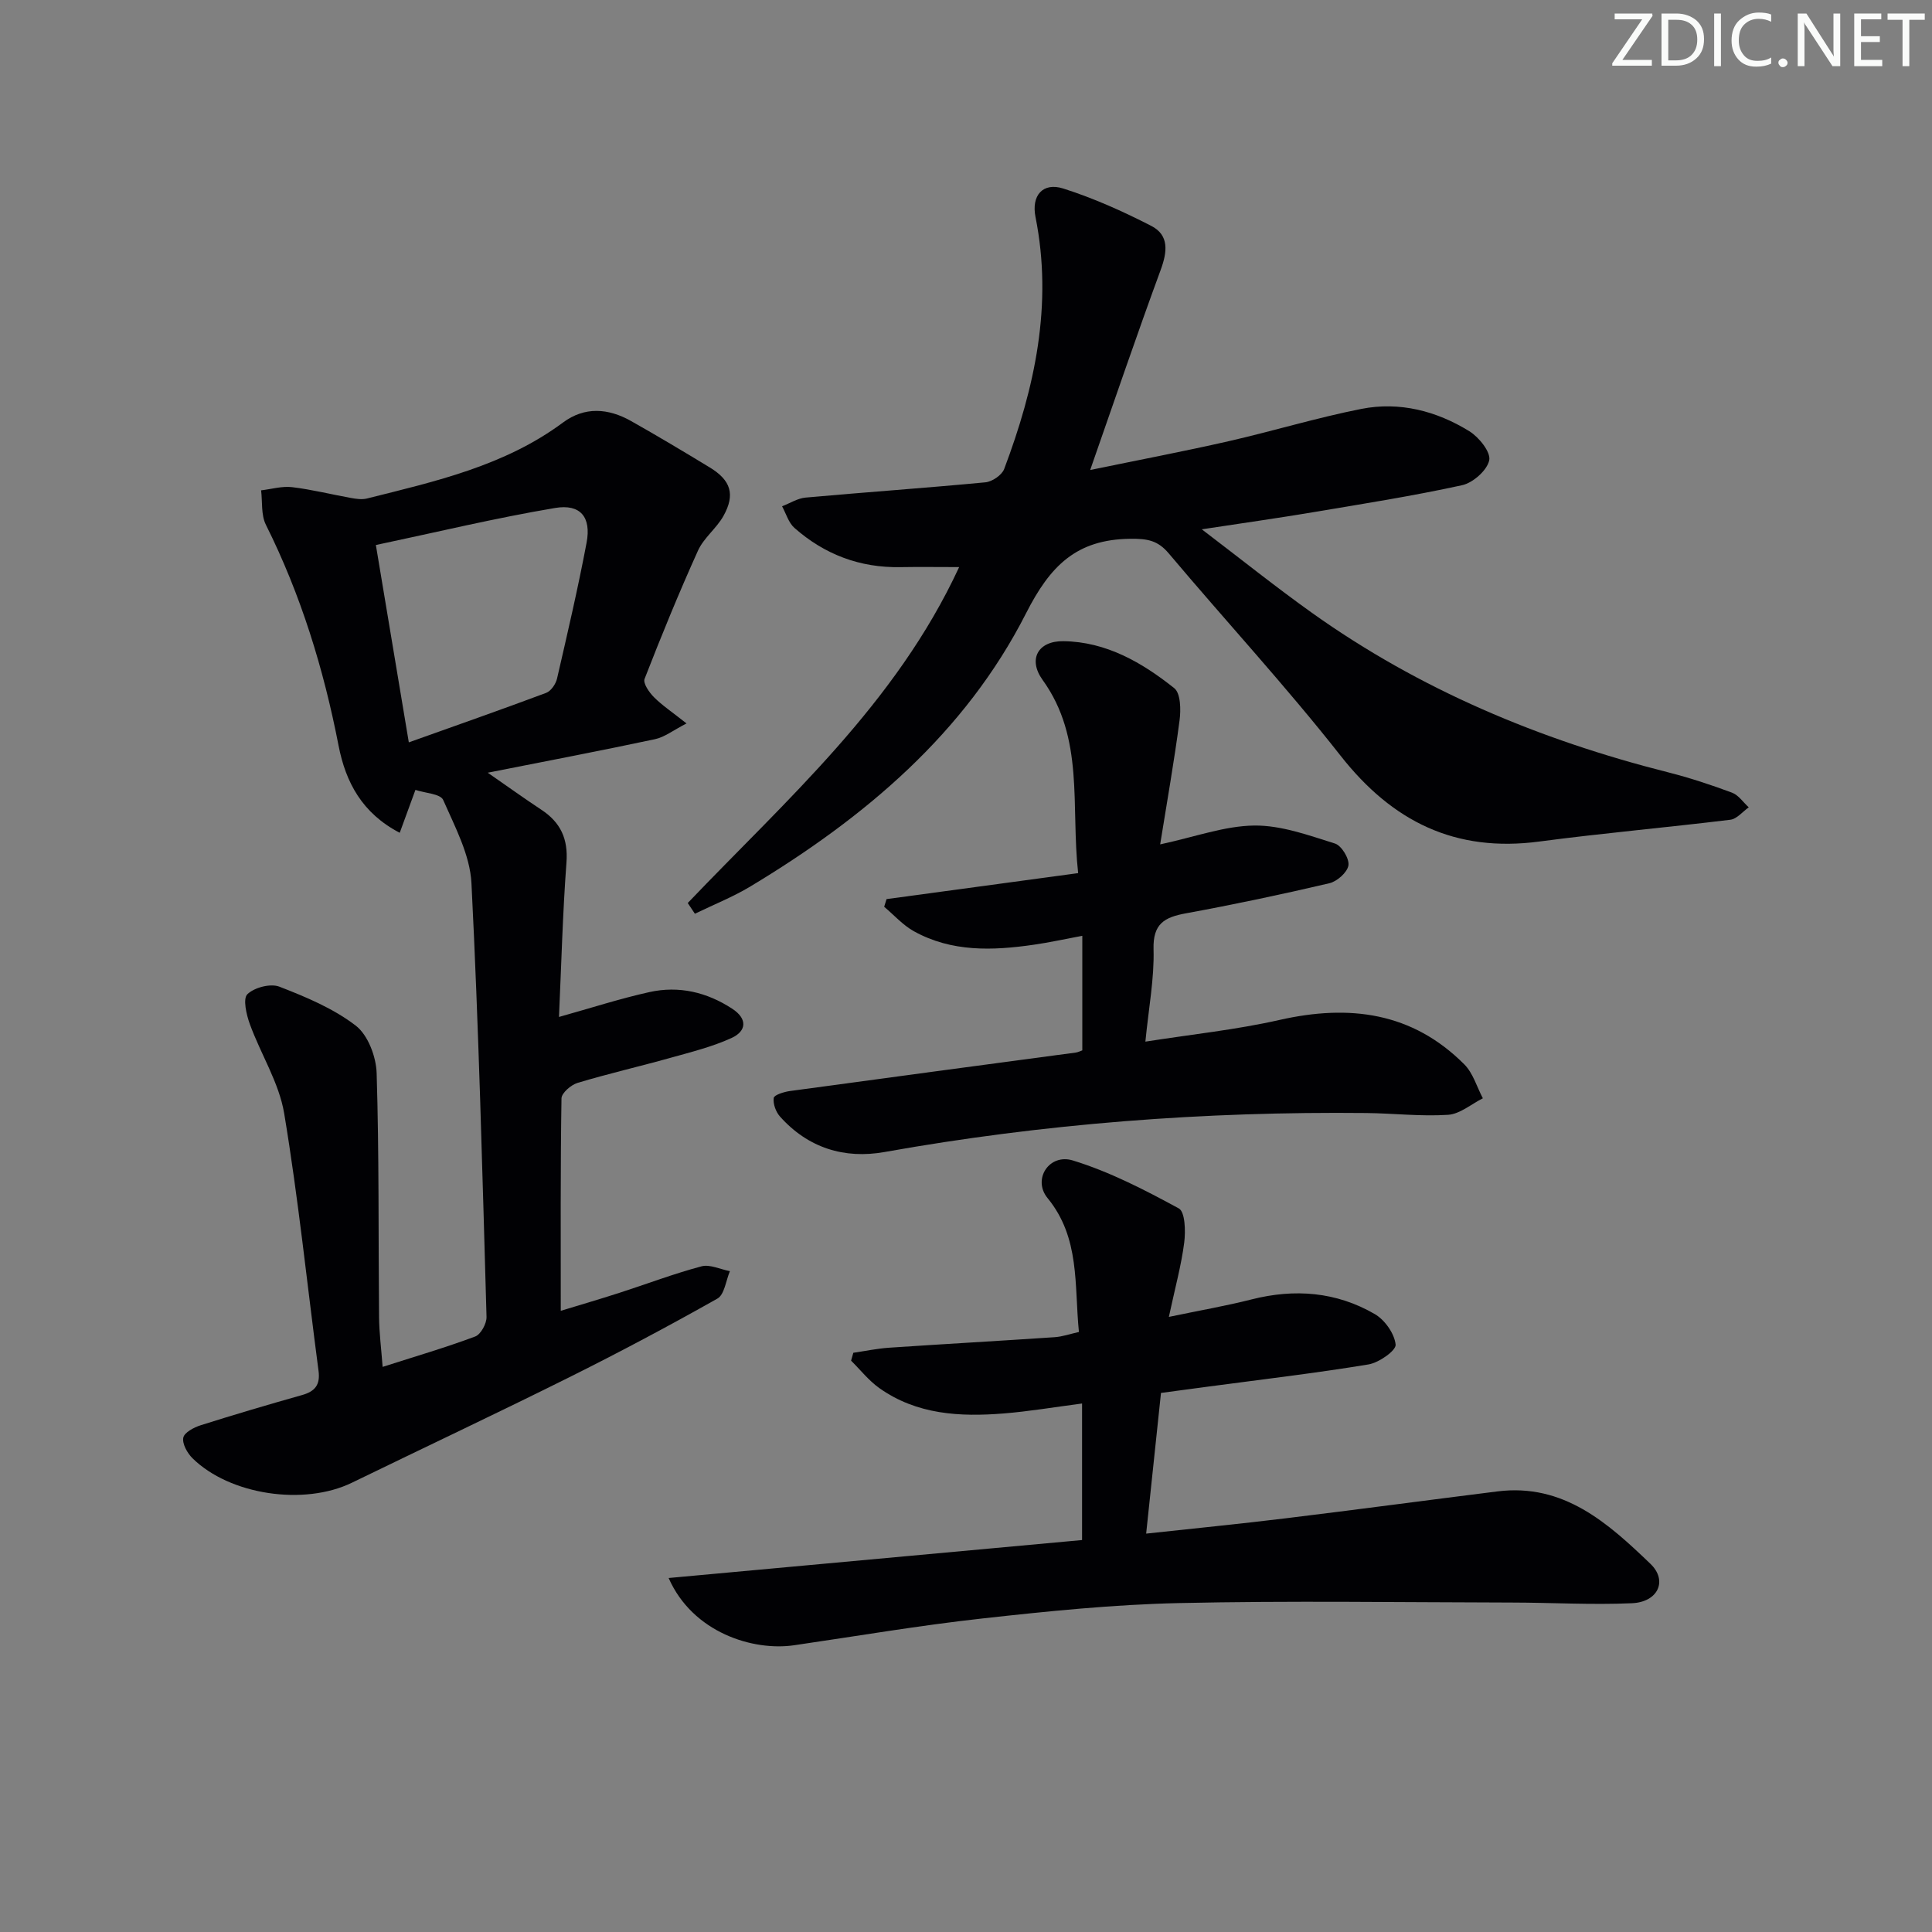
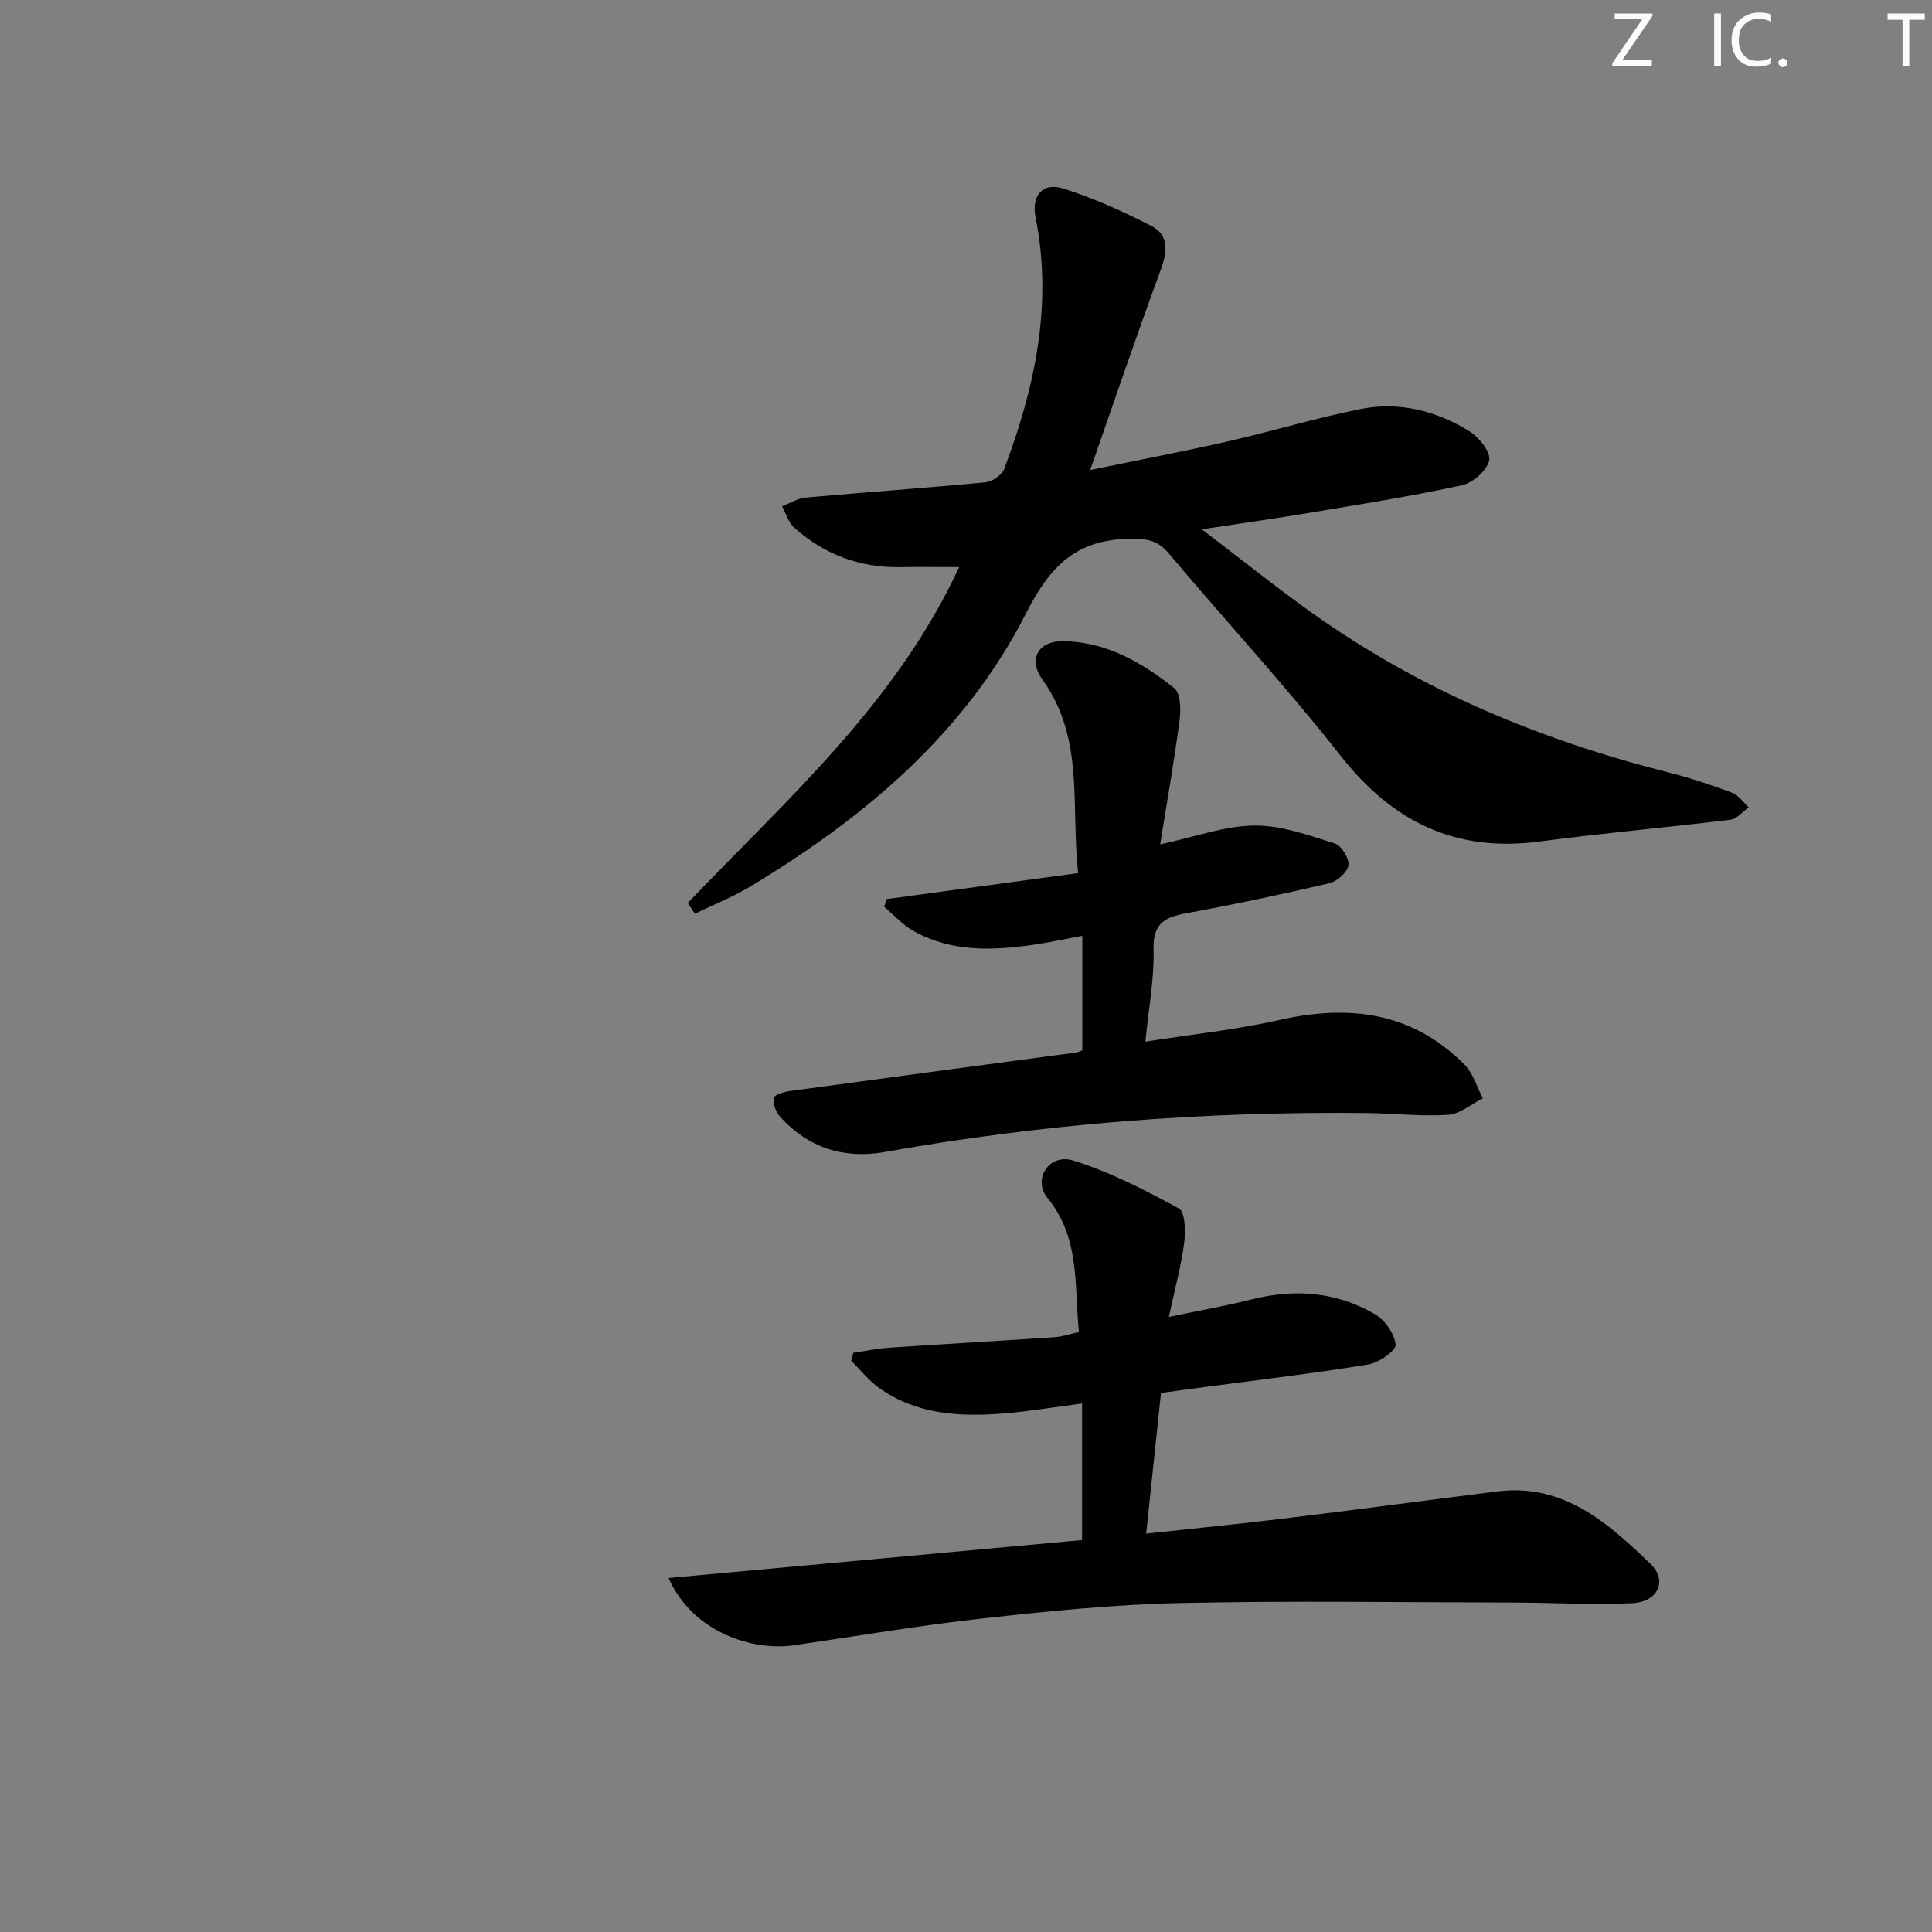
<svg xmlns="http://www.w3.org/2000/svg" enable-background="new 0 0 400 400" viewBox="0 0 400 400">
  <rect x="0" y="0" width="400" height="400" fill="#808080" stroke="none" />
  <g fill="#fafbfa">
    <path d="m342.2 3.2-6.3 9.2h6.1v1.2h-8.2v-.5l6.2-9.1h-5.7v-1.2h7.8v.4z" />
-     <path d="m344 13.7v-10.9h3.1c1.6 0 3 .5 4.1 1.4 1.1 1 1.6 2.2 1.6 3.9s-.5 3-1.6 4-2.5 1.5-4.2 1.5h-3zm1.4-9.6v8.4h1.6c1.4 0 2.5-.4 3.2-1.1.8-.8 1.2-1.8 1.2-3.2s-.4-2.4-1.2-3.1-1.8-1-3.1-1z" />
    <path d="m356.3 2.8v10.9h-1.4v-10.9z" />
    <path d="m366.6 13.2c-.8.4-1.8.6-3 .6-1.6 0-2.8-.5-3.7-1.5s-1.4-2.3-1.4-3.9c0-1.7.5-3.2 1.6-4.2s2.4-1.6 4-1.6c1 0 1.9.1 2.6.4v1.5c-.8-.4-1.6-.6-2.6-.6-1.2 0-2.2.4-3 1.2s-1.1 1.9-1.1 3.3c0 1.3.4 2.3 1.1 3.1s1.6 1.1 2.8 1.1c1.1 0 2-.2 2.8-.7v1.3z" />
    <path d="m368.2 13c0-.3.1-.5.3-.6.2-.2.4-.3.6-.3.3 0 .5.1.7.3s.3.4.3.6-.1.5-.3.6c-.2.2-.4.3-.7.3s-.5-.1-.6-.3c-.2-.2-.3-.4-.3-.6z" />
-     <path d="m381.1 13.7h-1.7l-5.5-8.4c-.2-.2-.3-.5-.4-.7 0 .2.1.8.1 1.5v7.6h-1.4v-10.9h1.8l5.3 8.3c.3.4.4.6.4.8 0-.3-.1-.8-.1-1.6v-7.5h1.4v10.9z" />
-     <path d="m389.7 13.7h-5.8v-10.9h5.6v1.2h-4.2v3.5h3.9v1.2h-3.9v3.7h4.4z" />
    <path d="m398.4 4.1h-3.1v9.6h-1.4v-9.6h-3.1v-1.3h7.7v1.3z" />
  </g>
-   <path d="m86.01 163.54c-1.34 3.67-2.23 6.1-3.25 8.88-7.77-4.04-11.18-10.43-12.66-18.03-3.09-15.89-7.79-31.21-15.05-45.74-1.02-2.04-.7-4.74-.99-7.13 2.14-.25 4.33-.91 6.42-.66 4.1.49 8.13 1.51 12.2 2.24 1.07.19 2.26.37 3.29.11 14.18-3.55 28.49-6.75 40.59-15.73 4.51-3.35 9.37-2.96 14.06-.33 5.5 3.1 10.93 6.35 16.33 9.63 4.37 2.66 5.31 5.59 2.84 10.03-1.44 2.58-4.08 4.54-5.28 7.19-3.95 8.74-7.58 17.62-11.06 26.56-.35.9.95 2.79 1.94 3.78 1.72 1.72 3.78 3.09 6.75 5.44-2.78 1.43-4.55 2.84-6.53 3.26-11.17 2.38-22.39 4.52-34.63 6.94 4.37 3.03 7.68 5.41 11.09 7.66 3.98 2.62 5.58 6.02 5.21 10.93-.79 10.59-1.06 21.22-1.55 31.98 6.66-1.86 12.63-3.8 18.73-5.15 6.09-1.35 11.88.01 17.13 3.44 3.22 2.1 2.97 4.64-.12 6.06-4.02 1.84-8.41 2.92-12.69 4.12-6.39 1.79-12.86 3.27-19.2 5.18-1.36.41-3.31 2.09-3.33 3.21-.23 14.44-.15 28.89-.15 43.98 4.02-1.23 8.08-2.41 12.1-3.71 5.68-1.83 11.28-3.97 17.04-5.5 1.75-.46 3.91.63 5.88 1-.83 1.95-1.13 4.86-2.59 5.68-10.12 5.71-20.39 11.17-30.79 16.35-14.88 7.41-29.93 14.5-44.88 21.77-9.88 4.81-25.28 2.56-33.02-5.08-1.07-1.06-2.14-2.98-1.89-4.25.21-1.07 2.21-2.13 3.61-2.57 6.95-2.2 13.96-4.27 20.98-6.25 2.68-.75 3.79-2.13 3.41-5-2.35-17.77-4.17-35.62-7.11-53.29-1.06-6.38-4.85-12.28-7.11-18.5-.72-1.97-1.48-5.27-.51-6.2 1.44-1.4 4.79-2.27 6.62-1.56 5.52 2.14 11.19 4.51 15.82 8.07 2.53 1.95 4.22 6.44 4.32 9.84.52 16.81.34 33.65.5 50.48.03 3.3.46 6.59.74 10.33 6.63-2.13 12.98-3.98 19.16-6.29 1.16-.43 2.39-2.68 2.35-4.06-.86-29.94-1.61-59.89-3.12-89.8-.3-5.86-3.42-11.68-5.86-17.24-.6-1.28-3.74-1.4-5.74-2.07zm-8.19-50.7c2.37 14.21 4.52 27.07 6.82 40.86 9.82-3.51 19.17-6.78 28.44-10.25 1-.38 1.99-1.83 2.25-2.96 2.16-9.36 4.34-18.72 6.12-28.15.99-5.25-1.26-8.06-6.52-7.17-12.32 2.07-24.48 5-37.11 7.67z" fill="#010104" />
  <path d="m142.39 186.96c20.45-21.43 43.05-41.17 56.19-69.55-4.44 0-8.31-.06-12.18.01-8.38.15-15.69-2.63-21.92-8.12-1.22-1.08-1.73-2.96-2.56-4.48 1.62-.62 3.2-1.65 4.86-1.8 12.41-1.12 24.83-1.98 37.23-3.16 1.41-.13 3.41-1.49 3.89-2.75 6.36-16.85 10.11-34.06 6.49-52.18-.89-4.44 1.5-7.24 5.74-5.9 6.27 1.99 12.37 4.73 18.23 7.74 3.73 1.92 3.33 5.35 1.94 9.13-4.91 13.34-9.48 26.8-14.59 41.41 10.26-2.12 19.47-3.87 28.61-5.95 9.21-2.1 18.27-4.87 27.53-6.7 7.91-1.56 15.56.42 22.36 4.62 1.99 1.23 4.47 4.32 4.12 6.01-.44 2.09-3.37 4.68-5.63 5.17-10.2 2.23-20.54 3.86-30.84 5.59-7.14 1.2-14.3 2.21-23.04 3.54 8.33 6.34 15.39 12 22.75 17.25 22.35 15.95 47.23 26.34 73.75 33.05 4.5 1.14 8.93 2.6 13.27 4.22 1.35.5 2.32 2 3.47 3.04-1.27.89-2.45 2.4-3.81 2.57-13.17 1.61-26.4 2.77-39.55 4.51-17.39 2.31-30.42-4.11-41.15-17.77-11.3-14.38-23.76-27.86-35.55-41.86-2.29-2.72-4.41-3.09-8.01-3.05-11.16.13-16.57 5.61-21.55 15.41-12.64 24.88-33.45 42.34-57.06 56.56-3.65 2.2-7.67 3.79-11.51 5.66-.5-.74-.99-1.48-1.48-2.22z" fill="#010104" />
  <path d="m138.43 326.71c28.99-2.66 57.25-5.25 85.6-7.86 0-9.49 0-18.55 0-28.27-5.82.76-10.99 1.64-16.21 2.06-9.06.73-18.01.26-25.78-5.26-2.18-1.55-3.9-3.76-5.83-5.67.15-.54.31-1.09.46-1.63 2.46-.36 4.92-.88 7.39-1.05 11.43-.77 22.87-1.41 34.3-2.18 1.61-.11 3.18-.67 5.02-1.08-.98-9.73.28-19.45-6.5-27.73-3.17-3.87.34-9.28 5.24-7.78 7.63 2.34 14.89 6.1 21.94 9.93 1.31.71 1.42 4.71 1.12 7.07-.6 4.69-1.87 9.29-3.18 15.39 6.59-1.38 11.89-2.29 17.08-3.61 8.96-2.28 17.59-1.6 25.56 3.03 2.08 1.21 4.08 4.05 4.31 6.32.12 1.22-3.45 3.74-5.62 4.1-10.96 1.81-22.01 3.1-33.02 4.57-3.13.42-6.25.84-9.94 1.33-.99 9.43-1.99 18.91-3.07 29.13 9.8-1.07 19.31-2 28.79-3.16 14.66-1.78 29.29-3.75 43.94-5.58 13.7-1.72 22.88 6.55 31.67 14.99 3.64 3.49 1.57 7.92-3.81 8.16-8.29.37-16.63-.13-24.94-.14-22.96-.04-45.92-.4-68.86.11-13.6.3-27.2 1.69-40.73 3.19-13.02 1.44-25.96 3.65-38.93 5.54-8.46 1.25-20.99-2.56-26-13.92z" fill="#010104" />
  <path d="m240.2 174.82c7.23-1.55 13.34-3.83 19.48-3.9 5.57-.07 11.25 2.02 16.7 3.72 1.36.42 3.01 3.12 2.8 4.52-.22 1.44-2.35 3.34-3.96 3.71-9.84 2.31-19.74 4.4-29.67 6.22-4.43.81-6.87 2.12-6.72 7.44.17 6.06-1.01 12.16-1.69 19.13 9.6-1.51 18.8-2.46 27.76-4.49 14.45-3.27 27.48-1.64 38.29 9.22 1.8 1.81 2.57 4.64 3.82 7-2.4 1.2-4.74 3.26-7.2 3.42-5.61.37-11.28-.31-16.93-.37-33.49-.35-66.73 2.18-99.73 8.07-8.34 1.49-15.85-.84-21.65-7.33-.87-.97-1.48-2.64-1.31-3.86.09-.63 2.12-1.26 3.33-1.43 19.73-2.7 39.46-5.32 59.2-7.97.47-.06.92-.3 1.36-.45 0-7.66 0-15.25 0-23.72-3.77.7-6.91 1.4-10.08 1.85-8.5 1.23-16.96 1.54-24.78-2.79-2.29-1.27-4.12-3.36-6.16-5.07.16-.53.33-1.06.49-1.59 12.98-1.76 25.96-3.52 39.67-5.38-1.56-14.01 1.37-27.88-7.36-40-3.08-4.27-.96-8.1 4.32-8.02 8.87.12 16.27 4.42 22.94 9.73 1.33 1.06 1.39 4.49 1.09 6.7-1.11 8.47-2.61 16.9-4.01 25.64z" fill="#010104" />
</svg>